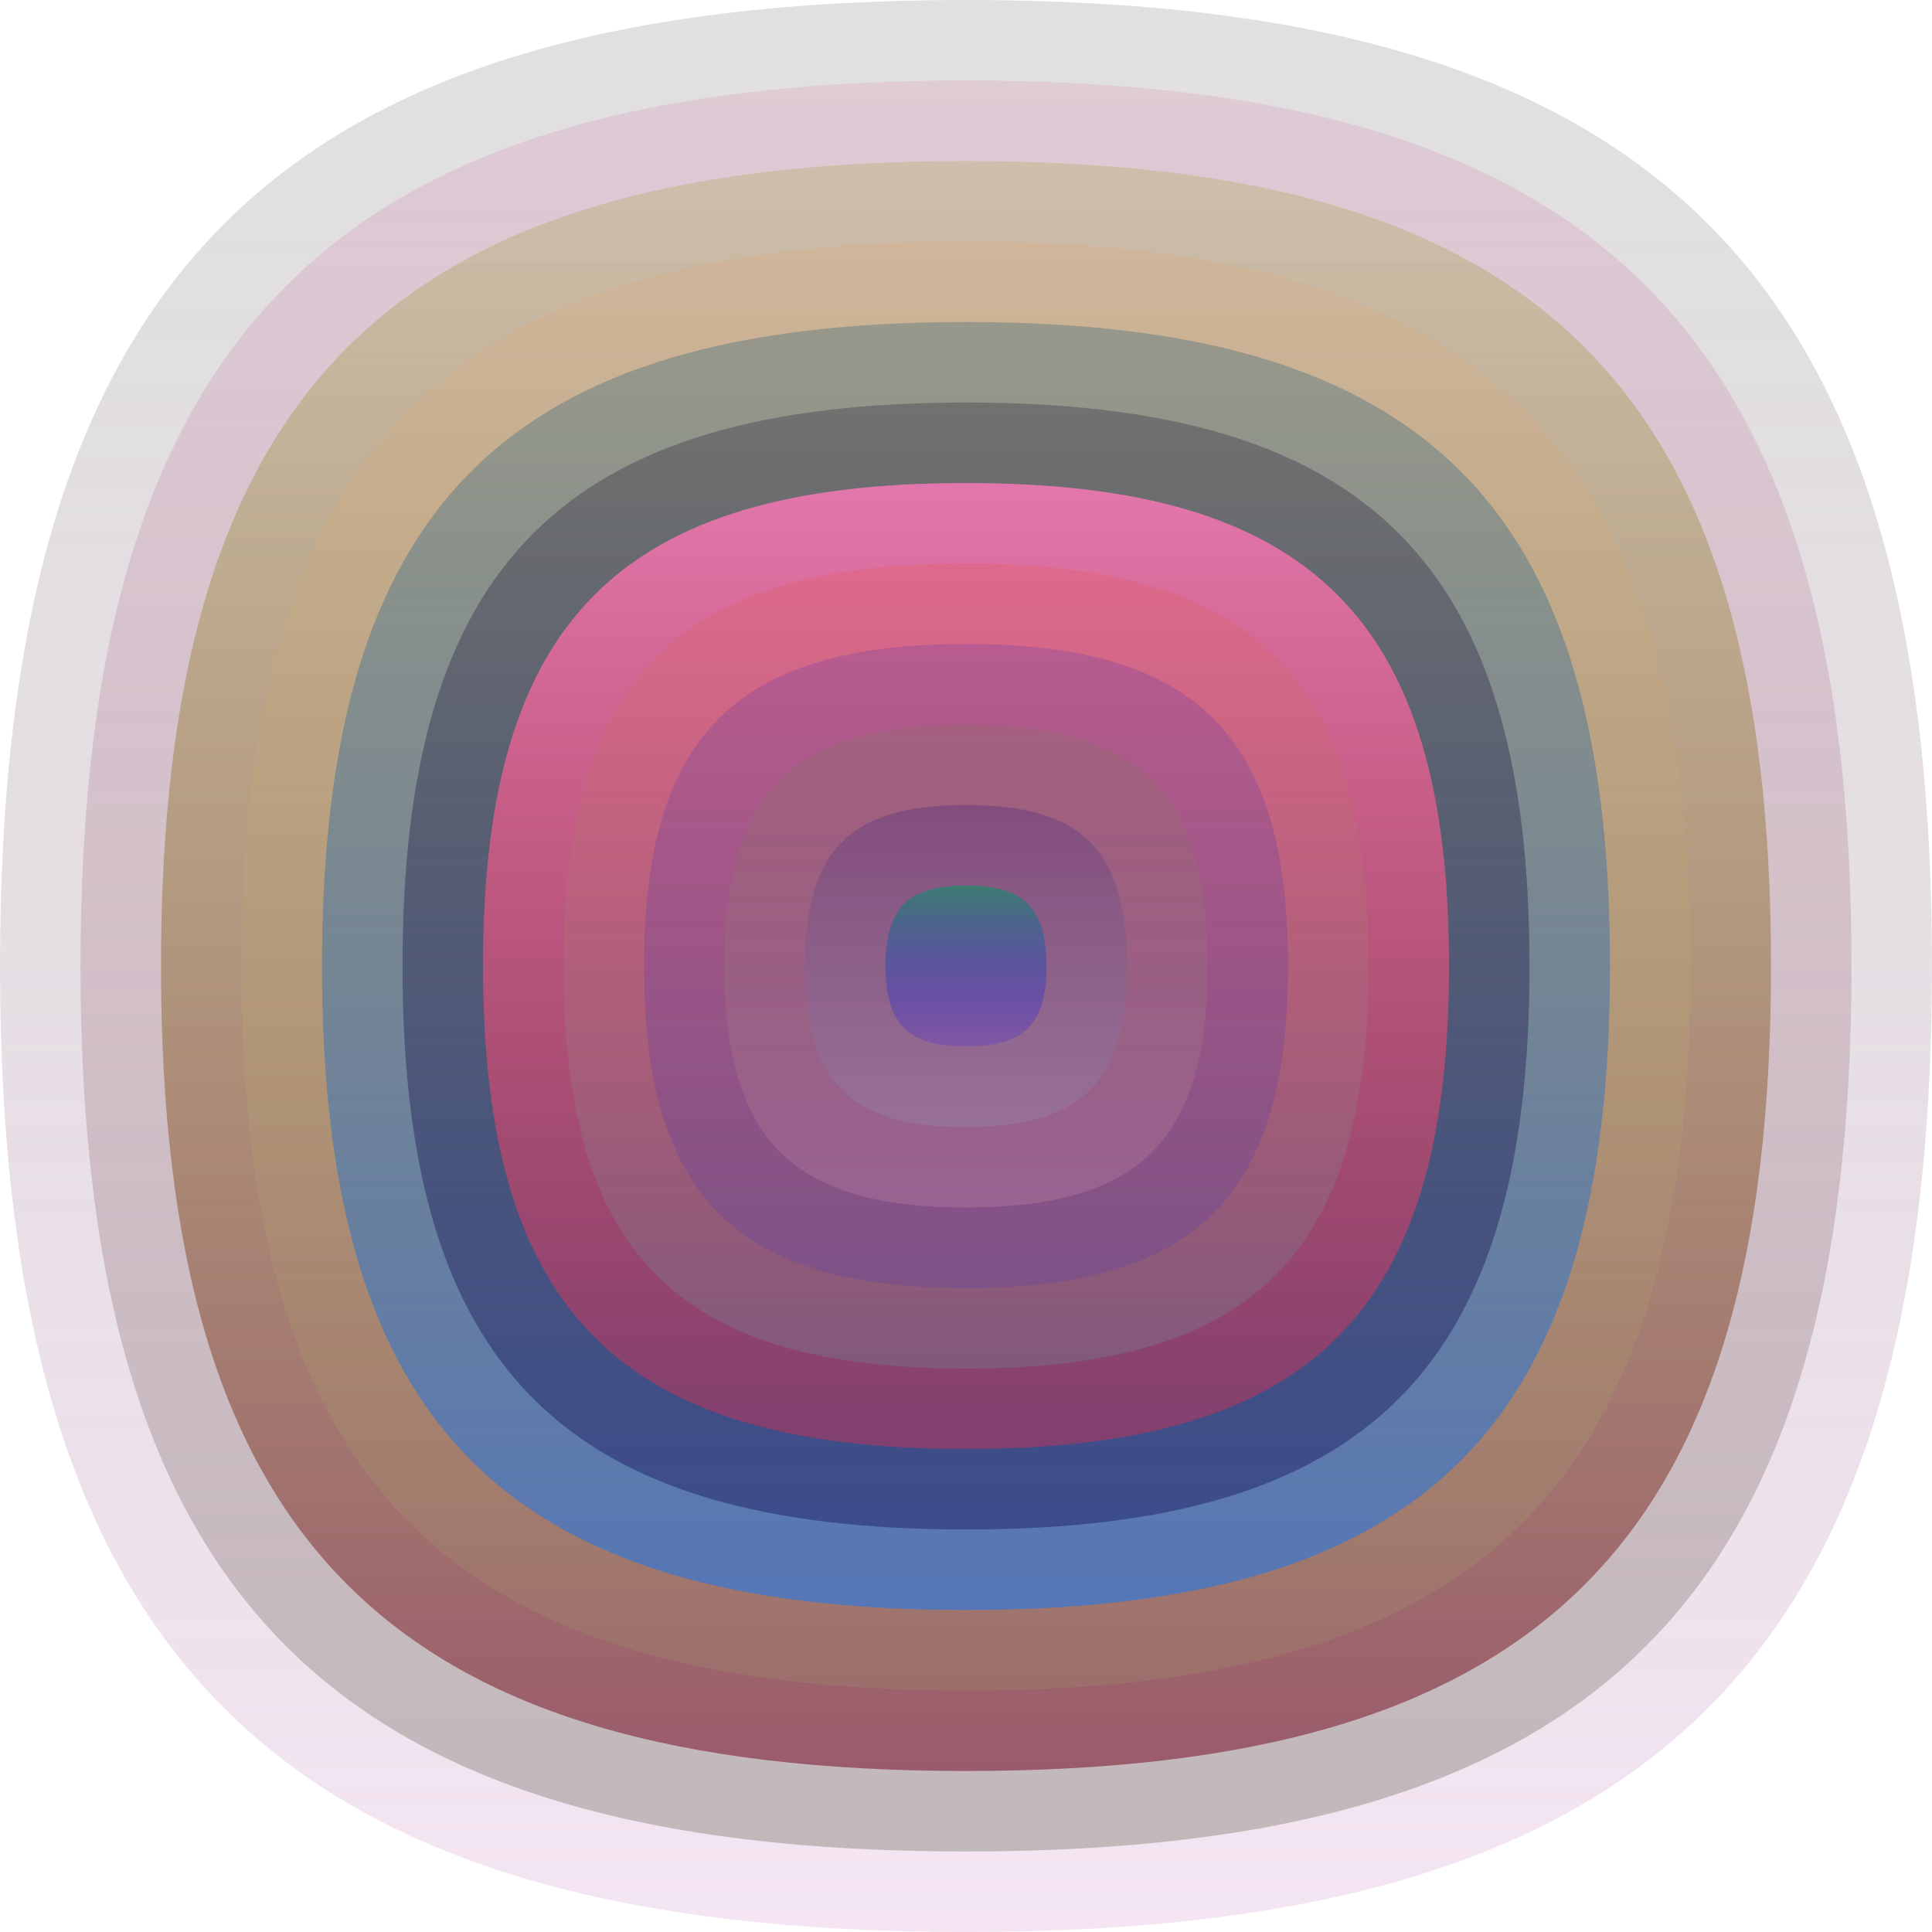
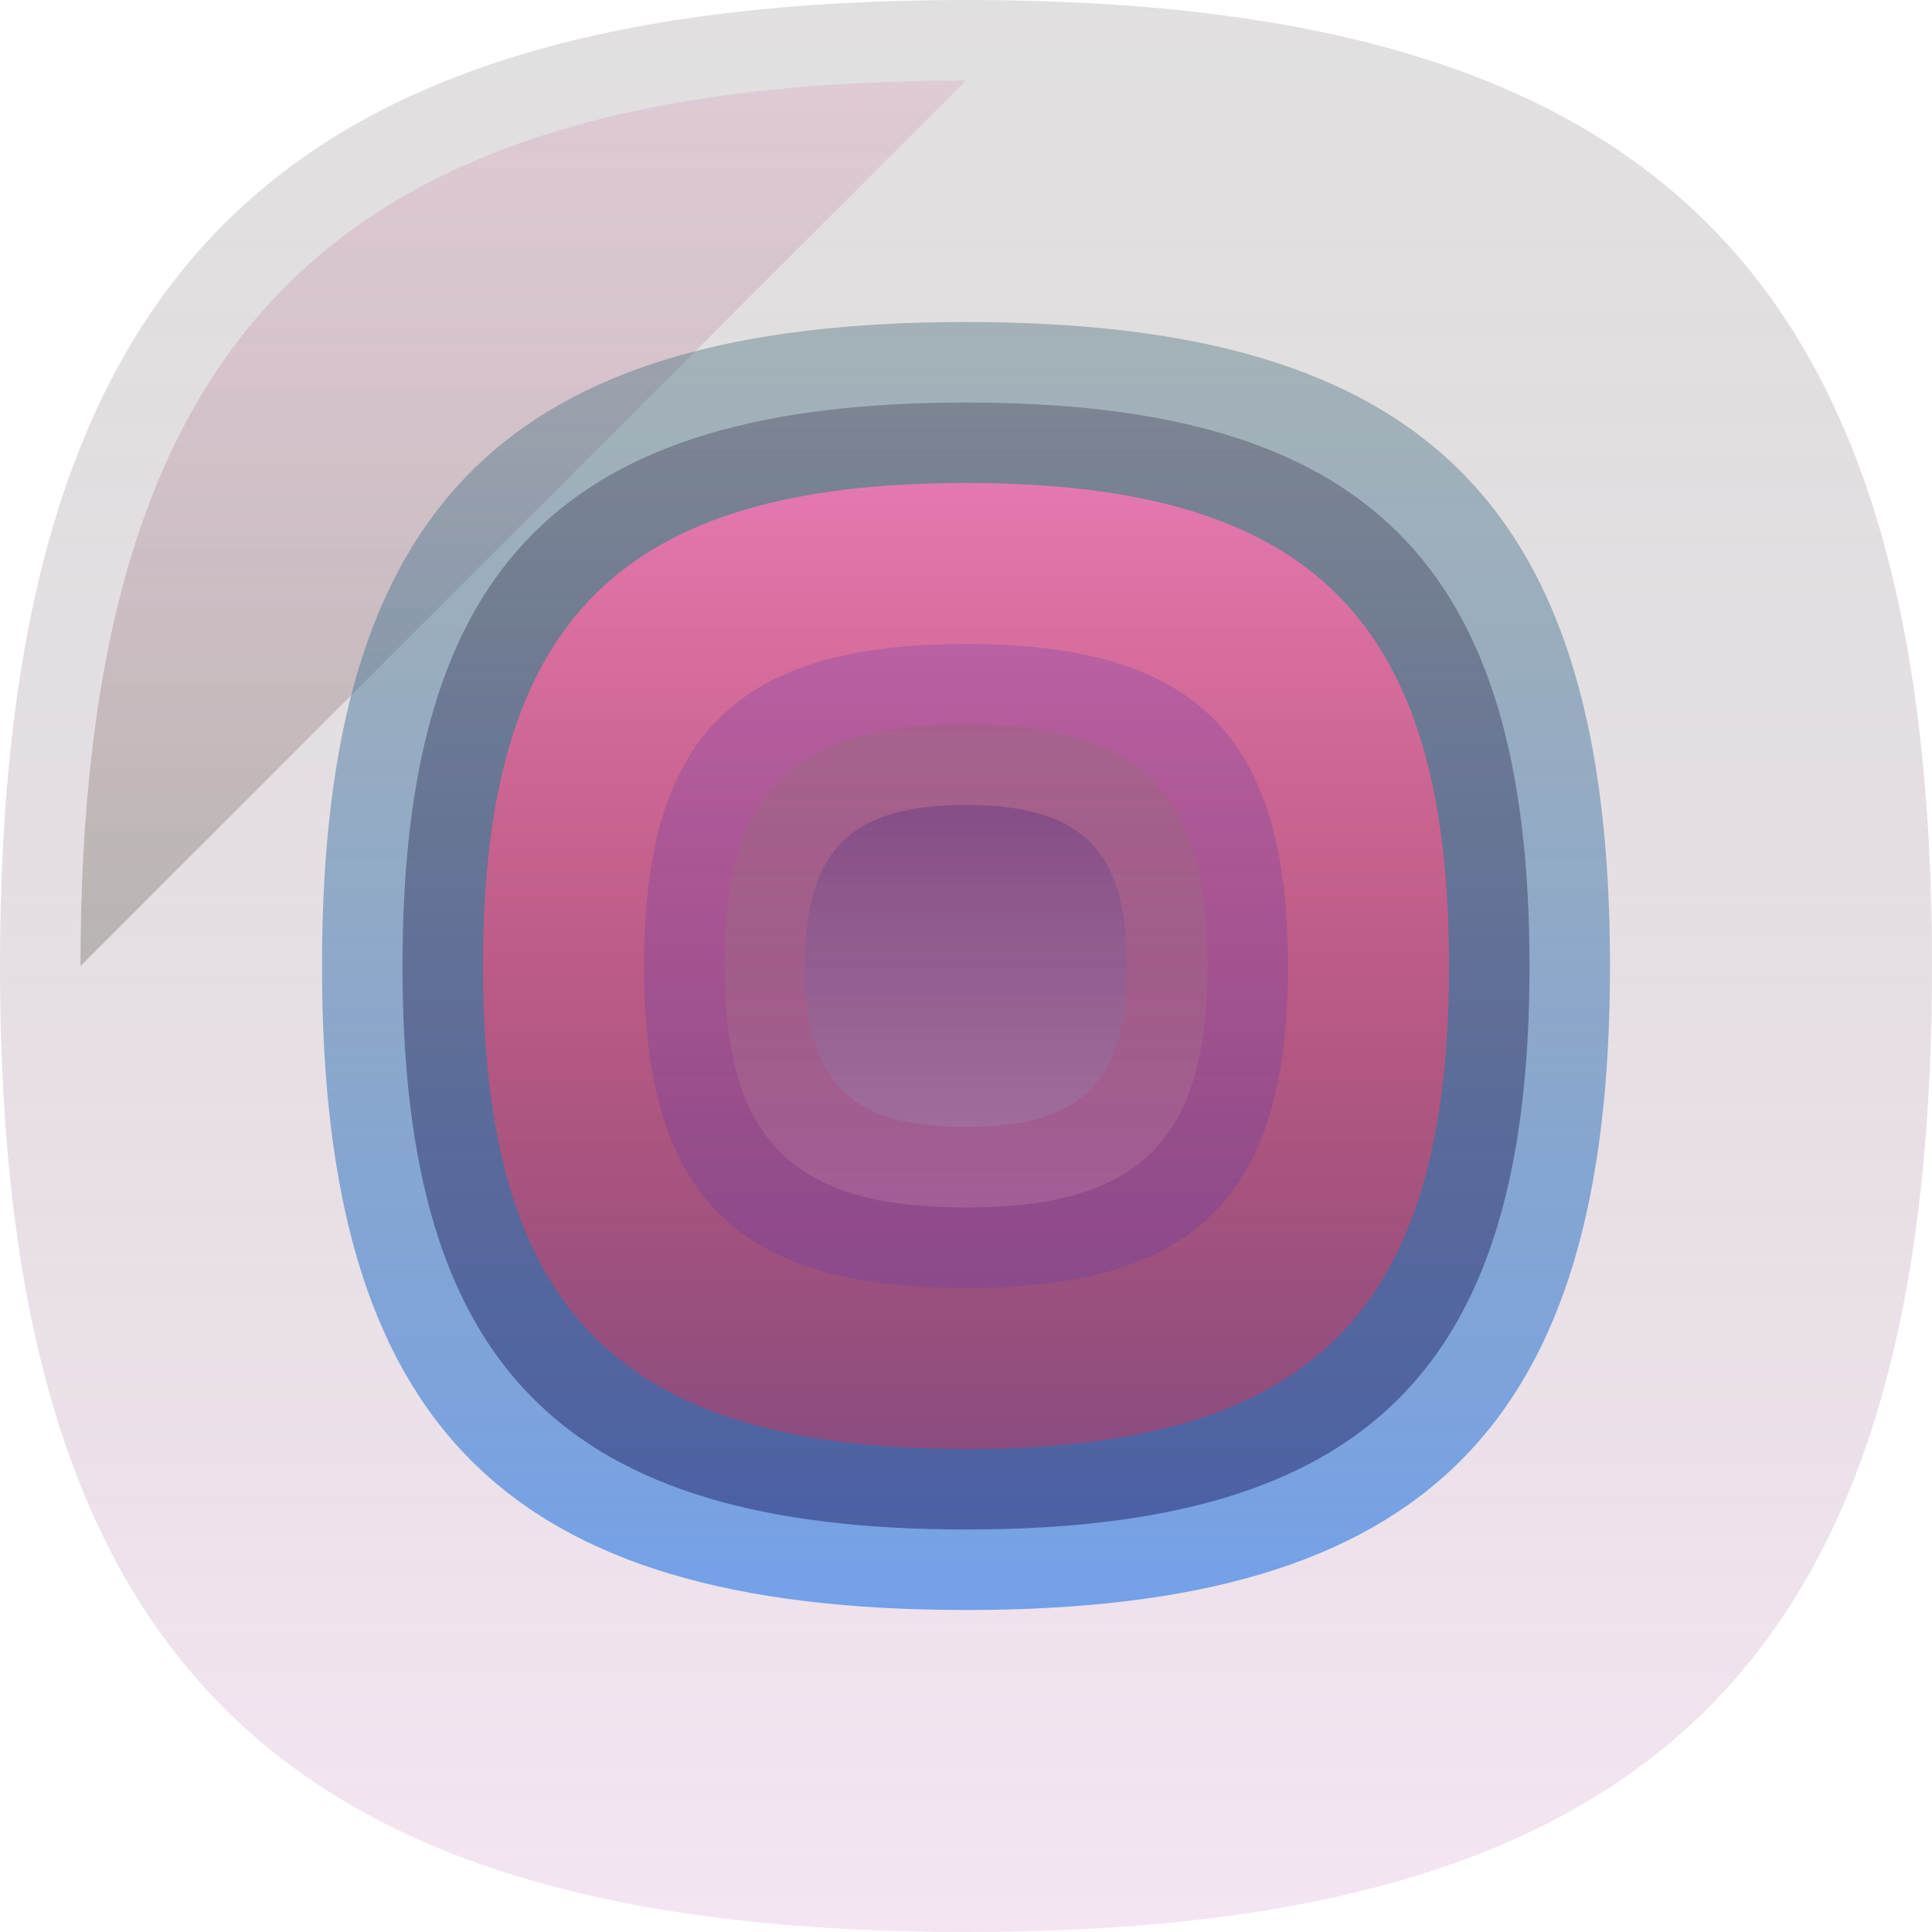
<svg xmlns="http://www.w3.org/2000/svg" width="1200" height="1200" viewBox="0 0 1200 1200">
  <defs>
    <linearGradient id="p0" x2="0" y2="1">
      <stop stop-color="rgba(10,0,0,0.122)" offset="0" />
      <stop stop-color="rgba(210,140,200,0.226)" offset="1" />
    </linearGradient>
    <linearGradient id="p1" x2="0" y2="1">
      <stop stop-color="rgba(200,50,130,0.119)" offset="0" />
      <stop stop-color="rgba(40,50,20,0.246)" offset="1" />
    </linearGradient>
    <linearGradient id="p2" x2="0" y2="1">
      <stop stop-color="rgba(150,150,30,0.212)" offset="0" />
      <stop stop-color="rgba(150,80,100,0.91)" offset="1" />
    </linearGradient>
    <linearGradient id="p3" x2="0" y2="1">
      <stop stop-color="rgba(230,160,110,0.194)" offset="0" />
      <stop stop-color="rgba(160,190,110,0.148)" offset="1" />
    </linearGradient>
    <linearGradient id="p4" x2="0" y2="1">
      <stop stop-color="rgba(70,110,120,0.39)" offset="0" />
      <stop stop-color="rgba(40,120,230,0.62)" offset="1" />
    </linearGradient>
    <linearGradient id="p5" x2="0" y2="1">
      <stop stop-color="rgba(10,0,30,0.247)" offset="0" />
      <stop stop-color="rgba(30,30,100,0.49)" offset="1" />
    </linearGradient>
    <linearGradient id="p6" x2="0" y2="1">
      <stop stop-color="rgba(240,120,180,0.90)" offset="0" />
      <stop stop-color="rgba(240,40,70,0.37)" offset="1" />
    </linearGradient>
    <linearGradient id="p7" x2="0" y2="1">
      <stop stop-color="rgba(230,80,50,0.188)" offset="0" />
      <stop stop-color="rgba(80,220,200,0.15)" offset="1" />
    </linearGradient>
    <linearGradient id="p8" x2="0" y2="1">
      <stop stop-color="rgba(30,30,180,0.164)" offset="0" />
      <stop stop-color="rgba(70,50,190,0.195)" offset="1" />
    </linearGradient>
    <linearGradient id="p9" x2="0" y2="1">
      <stop stop-color="rgba(60,140,20,0.109)" offset="0" />
      <stop stop-color="rgba(250,180,200,0.171)" offset="1" />
    </linearGradient>
    <linearGradient id="p10" x2="0" y2="1">
      <stop stop-color="rgba(0,0,120,0.185)" offset="0" />
      <stop stop-color="rgba(140,200,220,0.141)" offset="1" />
    </linearGradient>
    <linearGradient id="p11" x2="0" y2="1">
      <stop stop-color="rgba(50,130,110,0.87)" offset="0" />
      <stop stop-color="rgba(50,20,240,0.189)" offset="1" />
    </linearGradient>
  </defs>
  <path fill="url(&quot;#p0&quot;)" d="M0,600 C0,171 171,0 600,0 S1200,171 1200,600 1029,1200 600,1200 0,1029 0,600 " />
  <svg x="0" y="0">
    <g>
      <animateTransform attributeName="transform" type="rotate" from="0 600 600" to="360 600 600" dur="27s" repeatCount="indefinite" />
-       <path fill="url(&quot;#p1&quot;)" d="M50,600 C50,207 207,50 600,50 S1150,207 1150,600 993,1150 600,1150 50,993 50,600 " />
+       <path fill="url(&quot;#p1&quot;)" d="M50,600 C50,207 207,50 600,50 " />
      <svg x="50" y="50">
        <g>
          <animateTransform attributeName="transform" type="rotate" from="0 550 550" to="-360 550 550" dur="20s" repeatCount="indefinite" />
-           <path fill="url(&quot;#p2&quot;)" d="M50,550 C50,192 192,50 550,50 S1050,192 1050,550 908,1050 550,1050 50,908 50,550 " />
          <svg x="50" y="50">
            <g>
              <animateTransform attributeName="transform" type="rotate" from="0 500 500" to="360 500 500" dur="45s" repeatCount="indefinite" />
-               <path fill="url(&quot;#p3&quot;)" d="M50,500 C50,178 178,50 500,50 S950,178 950,500 822,950 500,950 50,822 50,500 " />
              <svg x="50" y="50">
                <g>
                  <animateTransform attributeName="transform" type="rotate" from="0 450 450" to="-360 450 450" dur="24s" repeatCount="indefinite" />
                  <path fill="url(&quot;#p4&quot;)" d="M50,450 C50,164 164,50 450,50 S850,164 850,450 736,850 450,850 50,736 50,450 " />
                  <svg x="50" y="50">
                    <g>
                      <animateTransform attributeName="transform" type="rotate" from="0 400 400" to="360 400 400" dur="36s" repeatCount="indefinite" />
                      <path fill="url(&quot;#p5&quot;)" d="M50,400 C50,150 150,50 400,50 S750,150 750,400 650,750 400,750 50,650 50,400 " />
                      <svg x="50" y="50">
                        <g>
                          <animateTransform attributeName="transform" type="rotate" from="0 350 350" to="-360 350 350" dur="60s" repeatCount="indefinite" />
                          <path fill="url(&quot;#p6&quot;)" d="M50,350 C50,135 135,50 350,50 S650,135 650,350 565,650 350,650 50,565 50,350 " />
                          <svg x="50" y="50">
                            <g>
                              <animateTransform attributeName="transform" type="rotate" from="0 300 300" to="360 300 300" dur="44s" repeatCount="indefinite" />
-                               <path fill="url(&quot;#p7&quot;)" d="M50,300 C50,121 121,50 300,50 S550,121 550,300 479,550 300,550 50,479 50,300 " />
                              <svg x="50" y="50">
                                <g>
                                  <animateTransform attributeName="transform" type="rotate" from="0 250 250" to="-360 250 250" dur="49s" repeatCount="indefinite" />
                                  <path fill="url(&quot;#p8&quot;)" d="M50,250 C50,107 107,50 250,50 S450,107 450,250 393,450 250,450 50,393 50,250 " />
                                  <svg x="50" y="50">
                                    <g>
                                      <animateTransform attributeName="transform" type="rotate" from="0 200 200" to="-360 200 200" dur="25s" repeatCount="indefinite" />
                                      <path fill="url(&quot;#p9&quot;)" d="M50,200 C50,92 92,50 200,50 S350,92 350,200 308,350 200,350 50,308 50,200 " />
                                      <svg x="50" y="50">
                                        <g>
                                          <animateTransform attributeName="transform" type="rotate" from="0 150 150" to="-360 150 150" dur="15s" repeatCount="indefinite" />
                                          <path fill="url(&quot;#p10&quot;)" d="M50,150 C50,78 78,50 150,50 S250,78 250,150 222,250 150,250 50,222 50,150 " />
                                          <svg x="50" y="50">
                                            <g>
                                              <animateTransform attributeName="transform" type="rotate" from="0 100 100" to="-360 100 100" dur="58s" repeatCount="indefinite" />
-                                               <path fill="url(&quot;#p11&quot;)" d="M50,100 C50,64 64,50 100,50 S150,64 150,100 136,150 100,150 50,136 50,100 " />
                                              <svg x="50" y="50">
                                                <g>
                                                  <animateTransform attributeName="transform" type="rotate" from="0 50 50" to="360 50 50" dur="38s" repeatCount="indefinite" />
                                                </g>
                                              </svg>
                                            </g>
                                          </svg>
                                        </g>
                                      </svg>
                                    </g>
                                  </svg>
                                </g>
                              </svg>
                            </g>
                          </svg>
                        </g>
                      </svg>
                    </g>
                  </svg>
                </g>
              </svg>
            </g>
          </svg>
        </g>
      </svg>
    </g>
  </svg>
</svg>